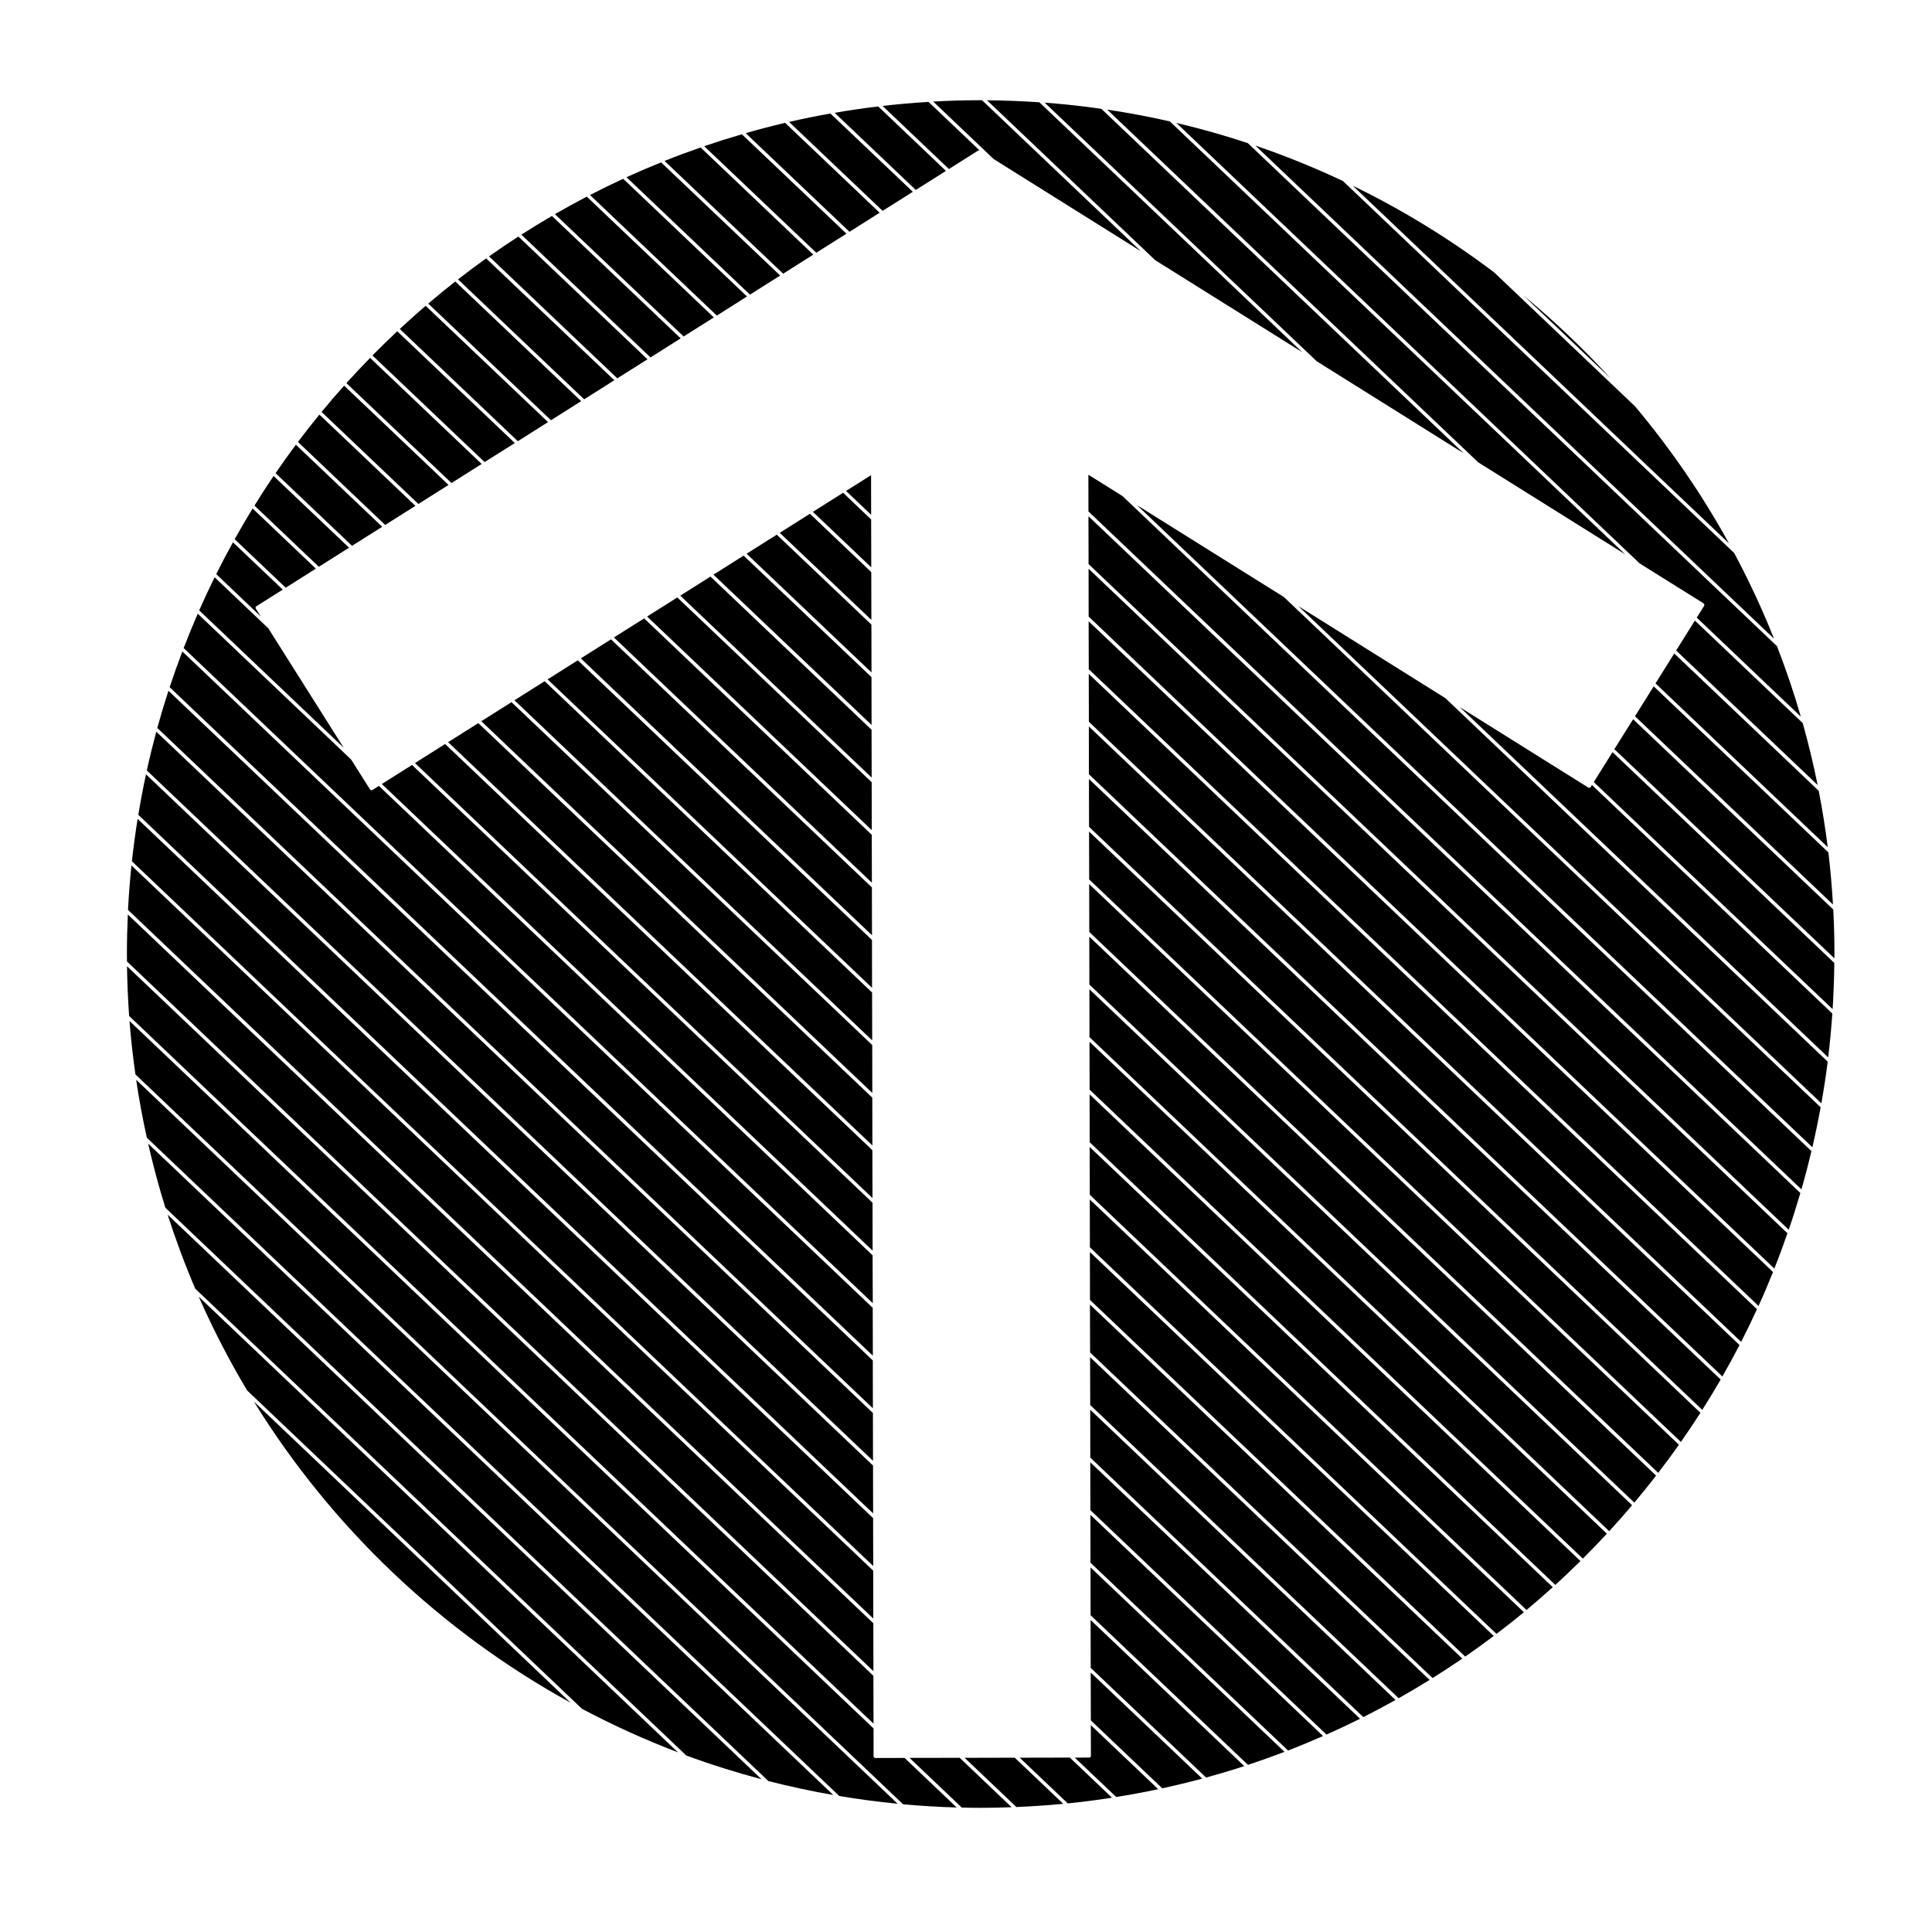
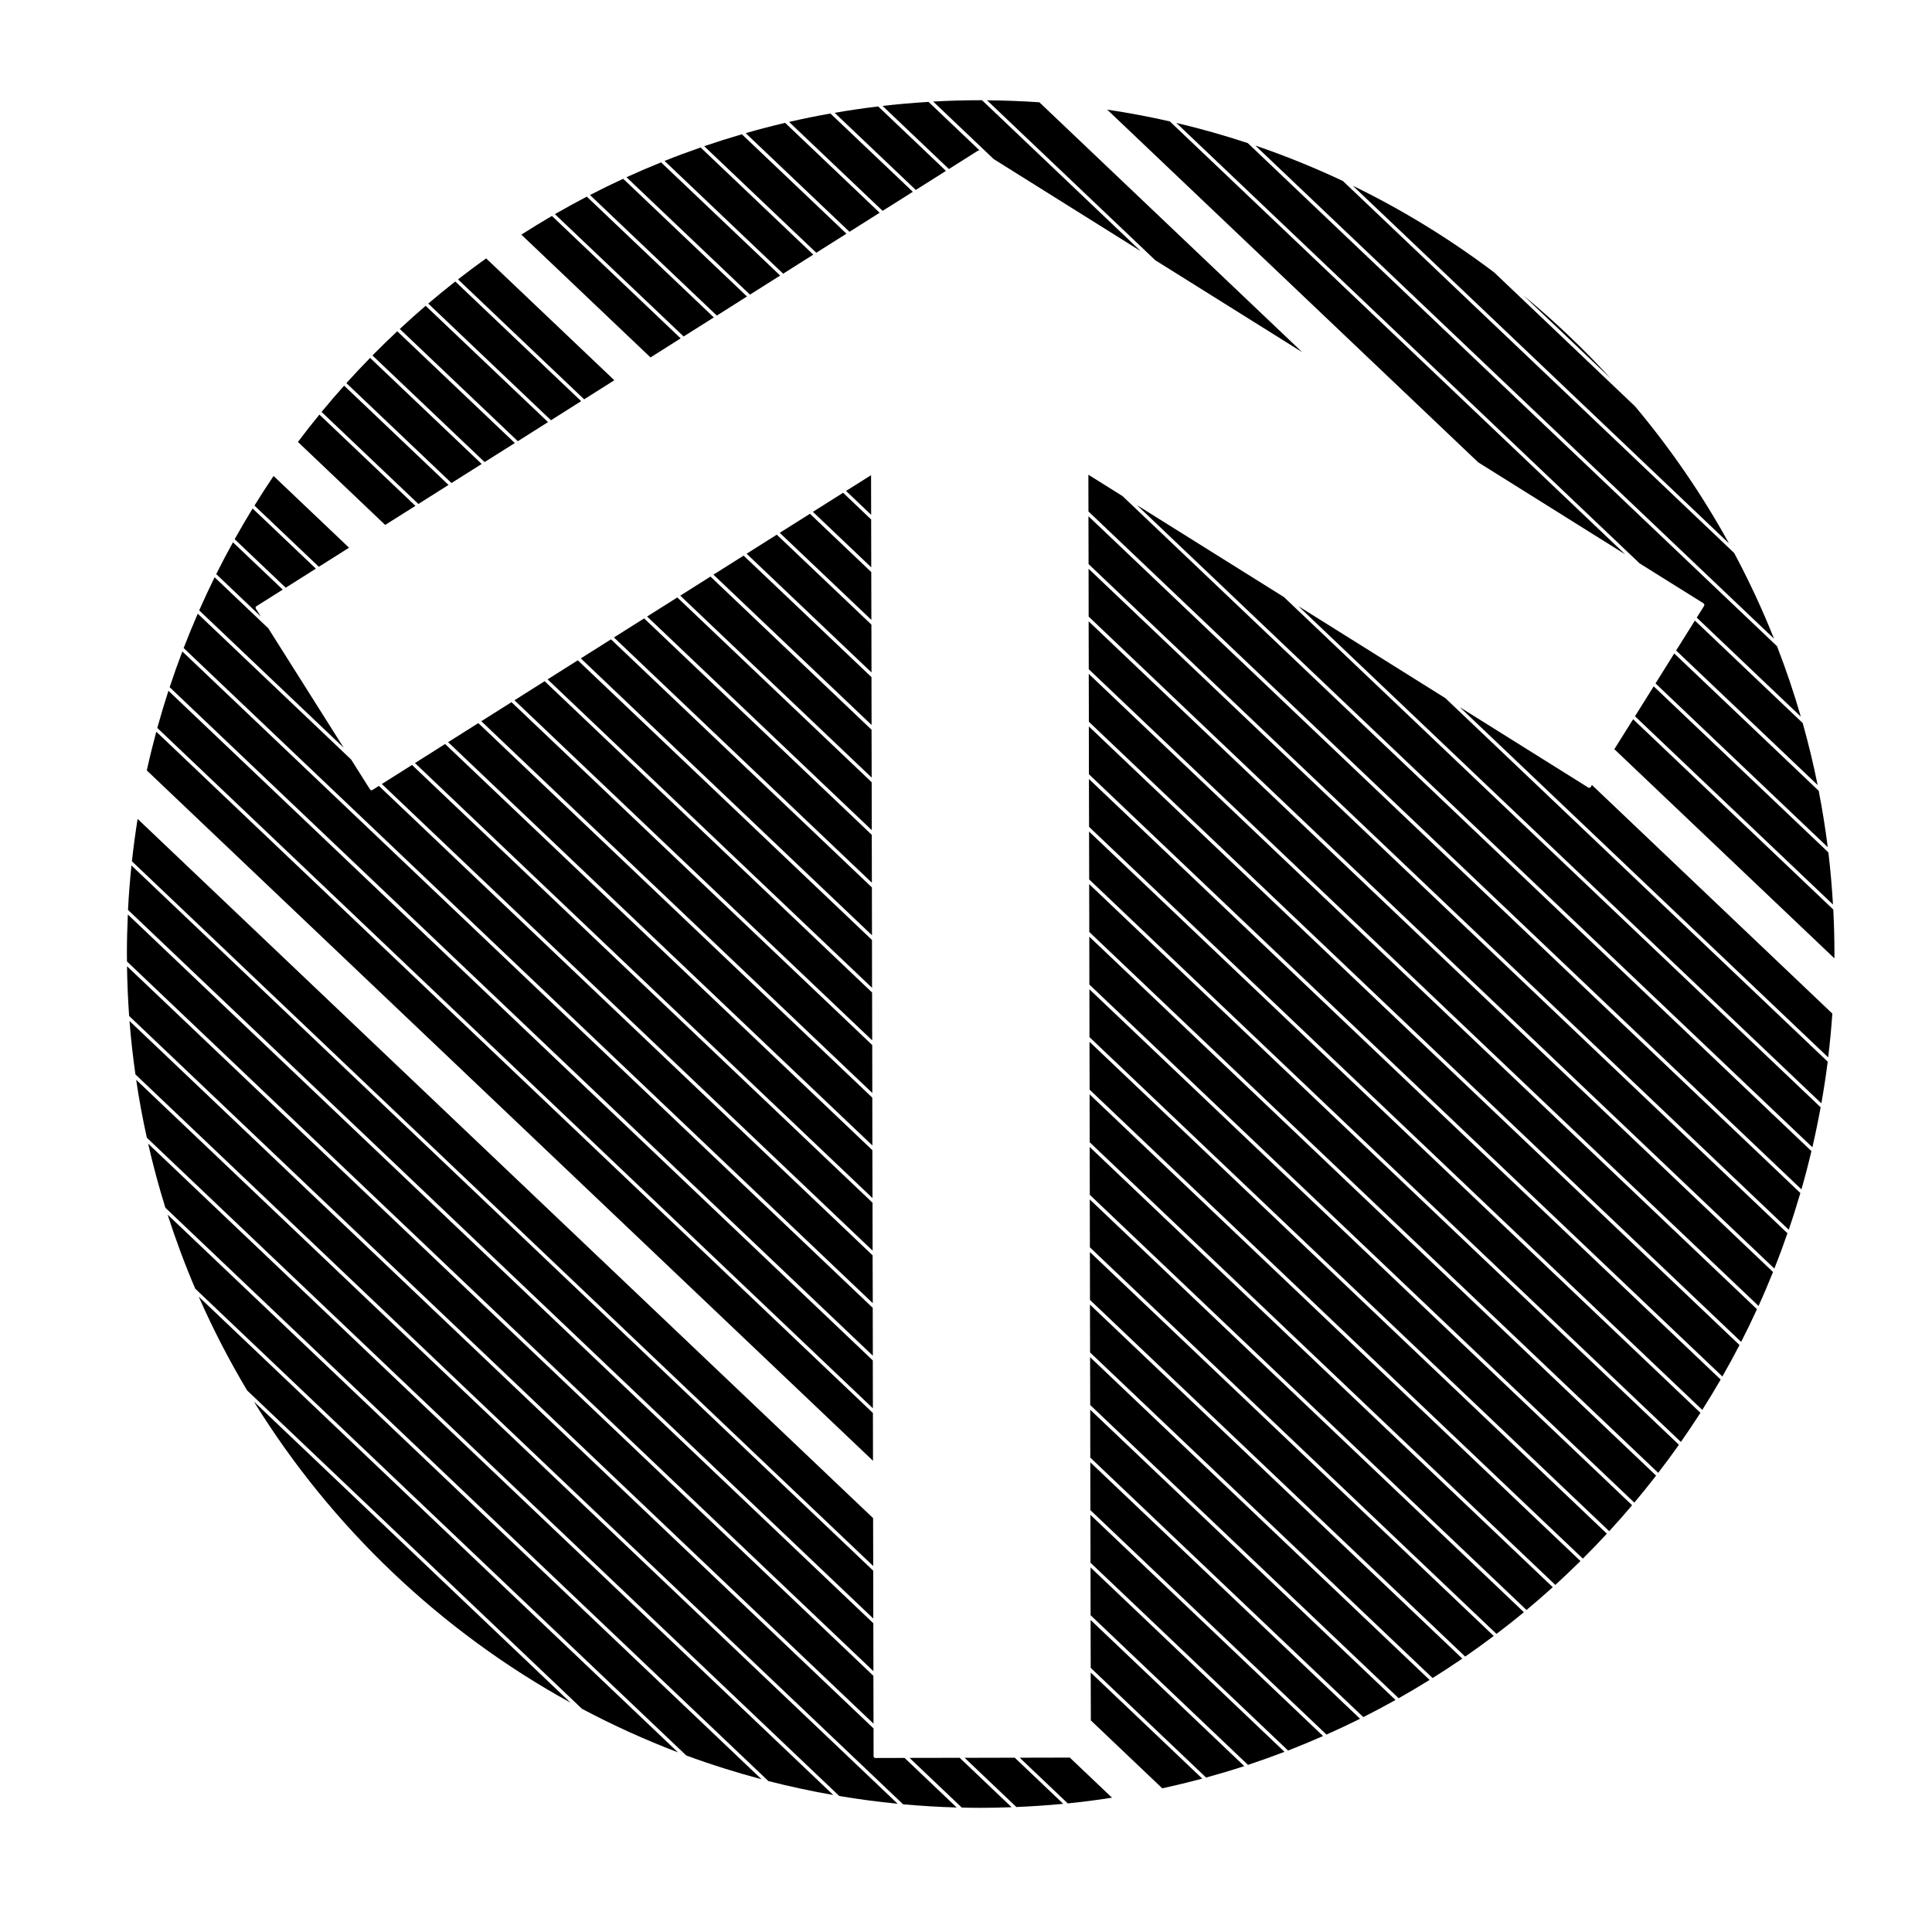
<svg xmlns="http://www.w3.org/2000/svg" fill="#000000" width="800px" height="800px" version="1.1" viewBox="144 144 512 512">
  <g>
    <path d="m385.04 609.86 13.844 13.164c1.664 0.039 3.332 0.07 5.008 0.07 2.742 0 5.477-0.07 8.191-0.168l-13.758-13.09z" />
    <path d="m399.64 609.84 13.715 13.039c4.16-0.176 8.305-0.453 12.41-0.848l-12.844-12.223z" />
    <path d="m414.23 609.81 12.742 12.113c3.926-0.402 7.844-0.906 11.719-1.516l-11.18-10.625z" />
-     <path d="m439.8 620.22c3.75-0.59 7.457-1.281 11.141-2.066l-17.859-16.973 0.02 8.137c0 0.258-0.207 0.453-0.453 0.453l-3.828 0.012z" />
    <path d="m452.01 617.92c3.562-0.777 7.094-1.633 10.602-2.57l-29.559-28.102 0.031 12.676z" />
    <path d="m463.63 615.07c3.406-0.938 6.769-1.941 10.117-3.031l-40.727-38.727 0.031 12.688z" />
    <path d="m474.73 611.71c3.254-1.082 6.473-2.231 9.672-3.457l-51.402-48.875 0.02 12.676z" />
    <path d="m306.7 312.93 68.352 64.992-0.023-12.68-60.328-57.359z" />
    <path d="m315.49 307.38 59.535 56.613-0.02-12.688-51.516-48.973z" />
    <path d="m324.28 301.85 50.723 48.215-0.031-12.676-42.691-40.59z" />
    <path d="m297.92 318.48 77.164 73.371-0.023-12.676-69.141-65.742z" />
    <path d="m271.55 335.13 103.62 98.512-0.02-12.688-95.598-90.871z" />
    <path d="m262.76 340.68 112.43 106.88-0.023-12.672-104.41-99.254z" />
    <path d="m289.12 324.04 85.98 81.738-0.016-12.672-77.965-74.117z" />
    <path d="m333.07 296.29 41.906 39.832-0.023-12.672-33.887-32.207z" />
    <path d="m280.34 329.58 94.797 90.125-0.023-12.676-86.781-82.504z" />
    <path d="m377.11 200.38-25.047-23.824c-3.512 0.828-7.004 1.734-10.449 2.727l27.504 26.145z" />
    <path d="m385.91 194.83-21.84-20.75c-3.684 0.648-7.336 1.395-10.957 2.231l24.789 23.566z" />
    <path d="m341.86 290.74 33.094 31.465-0.023-12.676-25.078-23.836z" />
    <path d="m253.97 346.22 121.25 115.28-0.031-12.688-113.23-107.64z" />
    <path d="m403.22 183.9c0.031-0.02 0.055-0.012 0.086-0.02 0.051-0.02 0.098-0.031 0.156-0.031 0.055 0 0.102 0 0.141 0.02l-13.531-12.863c-4.09 0.246-8.152 0.598-12.184 1.062l17.582 16.727z" />
    <path d="m446.3 210.55-42.055-39.992h-0.363c-4.223 0-8.418 0.117-12.582 0.352l16.043 15.25z" />
    <path d="m350.64 285.2 24.285 23.074-0.031-12.664-16.25-15.457z" />
    <path d="m359.43 279.64 15.461 14.711-0.027-12.684-7.434-7.078z" />
    <path d="m374.84 269.93-6.625 4.172 6.648 6.328z" />
    <path d="m394.69 189.29-17.965-17.086c-3.879 0.473-7.723 1.031-11.539 1.691l21.512 20.441z" />
    <path d="m262.86 272.51-27.66-26.305c-2.035 2.281-4.047 4.594-5.984 6.957l25.66 24.395z" />
    <path d="m271.65 266.96-29.57-28.113c-2.137 2.188-4.238 4.41-6.281 6.68l27.852 26.48z" />
    <path d="m280.43 261.41-31.156-29.617c-2.231 2.086-4.418 4.223-6.574 6.402l29.73 28.258z" />
    <path d="m289.23 255.86-32.43-30.816c-2.328 1.996-4.613 4.047-6.856 6.133l31.285 29.746z" />
-     <path d="m245.29 283.6-22.883-21.742c-1.84 2.469-3.633 4.988-5.375 7.535l20.262 19.254z" />
    <path d="m254.09 278.06-25.449-24.188c-1.941 2.371-3.836 4.793-5.684 7.246l23.121 21.992z" />
    <path d="m236.5 289.15-20-19.008c-1.742 2.578-3.426 5.195-5.066 7.844l17.062 16.215z" />
    <path d="m298.01 250.31-33.355-31.715c-2.422 1.898-4.812 3.859-7.16 5.856l32.52 30.918z" />
    <path d="m350.75 217.02-31.562-29.992c-3.09 1.25-6.144 2.559-9.164 3.934l32.723 31.117z" />
    <path d="m245.19 351.77 130.06 123.66-0.02-12.688-122.04-116.02z" />
    <path d="m359.53 211.48-29.859-28.398c-3.231 1.125-6.414 2.301-9.559 3.562l31.434 29.887z" />
    <path d="m341.96 222.57-32.812-31.191c-2.969 1.375-5.898 2.805-8.793 4.301l33.609 31.953z" />
    <path d="m368.32 205.93-27.715-26.348c-3.367 0.984-6.691 2.035-9.984 3.16l29.699 28.238z" />
    <path d="m306.8 244.77-33.969-32.293c-2.523 1.797-5.004 3.664-7.457 5.562l33.434 31.785z" />
-     <path d="m315.59 239.22-34.219-32.531c-2.625 1.691-5.223 3.457-7.773 5.254l33.996 32.324z" />
    <path d="m333.17 228.12-33.66-32.004c-2.852 1.484-5.668 3.031-8.453 4.637l34.113 32.414z" />
    <path d="m324.38 233.67-34.117-32.441c-2.742 1.602-5.445 3.25-8.105 4.949l34.234 32.543z" />
    <path d="m595.12 517.63c1.672-2.644 3.305-5.316 4.871-8.031l-167.41-159.15 0.031 12.676z" />
    <path d="m583.44 534.32c1.879-2.438 3.707-4.922 5.492-7.441l-156.29-148.58 0.031 12.688z" />
    <path d="m577.11 542.21c1.969-2.344 3.894-4.731 5.773-7.152l-150.21-142.83 0.02 12.688z" />
    <path d="m589.45 526.13c1.773-2.539 3.512-5.109 5.184-7.715l-162.02-154.04 0.031 12.688z" />
    <path d="m610.03 490.09c1.352-2.973 2.621-5.977 3.84-8.992l-181.37-172.44 0.031 12.688z" />
    <path d="m600.45 508.78c1.566-2.734 3.078-5.523 4.535-8.332l-172.43-163.93 0.02 12.664z" />
    <path d="m605.42 499.61c1.457-2.84 2.863-5.738 4.191-8.66l-177.08-168.36 0.031 12.688z" />
    <path d="m563.47 557.05c2.176-2.156 4.293-4.359 6.367-6.606l-137.11-130.36 0.031 12.688z" />
    <path d="m485.35 607.91c3.117-1.211 6.207-2.488 9.27-3.84l-61.645-58.617 0.02 12.688z" />
    <path d="m570.46 549.78c2.066-2.242 4.086-4.543 6.062-6.879l-143.82-136.73 0.02 12.676z" />
    <path d="m523.65 588.7c2.664-1.664 5.285-3.387 7.879-5.152l-98.676-93.809 0.031 12.676z" />
    <path d="m505.29 599.05c2.883-1.457 5.727-2.961 8.539-4.535l-80.91-76.922 0.02 12.688z" />
    <path d="m514.66 594.05c2.766-1.559 5.512-3.18 8.195-4.852l-89.969-85.531 0.031 12.676z" />
    <path d="m556.18 564.02c2.254-2.066 4.469-4.18 6.648-6.328l-130.07-123.67 0.02 12.688z" />
    <path d="m489.1 237.33-69.66-66.223c-4.586-0.312-9.199-0.492-13.863-0.523l44.578 42.379z" />
    <path d="m548.54 570.66c2.352-1.969 4.684-3.977 6.957-6.039l-122.72-116.66 0.031 12.676z" />
    <path d="m532.29 583.01c2.559-1.773 5.09-3.582 7.566-5.461l-107.02-101.74 0.02 12.688z" />
    <path d="m540.58 577c2.457-1.867 4.891-3.777 7.262-5.75l-115.04-109.38 0.031 12.688z" />
    <path d="m495.53 603.68c3.004-1.34 5.965-2.734 8.898-4.191l-71.484-67.961 0.02 12.676z" />
    <path d="m547.66 222.24 23.199 22.07c-7.215-7.891-14.957-15.262-23.199-22.07z" />
    <path d="m582.73 325.11 45.641 43.395c-0.629-5.027-1.438-10.004-2.394-14.93l-38.289-36.398z" />
    <path d="m603.59 290.57-103.71-98.605c-7.516-3.531-15.25-6.68-23.195-9.387l137.45 130.68c-3.102-7.789-6.633-15.355-10.551-22.688z" />
    <path d="m593.16 308.46-4.969 7.93 37.5 35.648c-1.125-5.551-2.438-11.023-3.953-16.414z" />
    <path d="m577.32 251.7-37.344-35.504c-11.668-8.816-24.219-16.531-37.473-22.98l99.695 94.789c-7.113-12.922-15.461-25.074-24.879-36.305z" />
    <path d="m595.47 303.9c0.02 0.02 0.02 0.039 0.031 0.051 0.02 0.012 0.031 0.012 0.039 0.02 0.031 0.02 0.02 0.059 0.051 0.102 0.031 0.059 0.07 0.105 0.07 0.176 0 0.012 0.02 0.031 0.02 0.039 0 0.031-0.031 0.039-0.039 0.082-0.012 0.051 0.012 0.117-0.02 0.168l-1.969 3.141 27.582 26.234c-1.84-6.34-3.945-12.566-6.309-18.656l-140.25-133.33c-6.195-2.047-12.516-3.84-18.934-5.352l122.77 116.73z" />
-     <path d="m531.89 264.12-96.02-91.277c-4.957-0.711-9.969-1.27-15.023-1.641l72.102 68.543z" />
    <path d="m574.69 290.9-120.68-114.73c-5.461-1.238-10.984-2.281-16.59-3.117l98.324 93.473z" />
    <path d="m565.55 352.58c-0.09 0.137-0.238 0.207-0.383 0.207-0.09 0-0.168-0.02-0.246-0.07l-34.047-21.305 97.613 92.801c0.465-3.84 0.836-7.703 1.102-11.602l-63.703-60.574z" />
    <path d="m432.43 269.81 0.02 9.734 188.95 179.65c0.961-3.344 1.84-6.731 2.644-10.137l-182.58-173.6z" />
    <path d="m445.3 277.86 179 170.18c0.805-3.492 1.535-7.027 2.188-10.59l-142.23-135.22z" />
    <path d="m577.29 333.82 52.465 49.887c-0.266-4.644-0.672-9.25-1.211-13.805l-46.297-44.012z" />
    <path d="m621.12 460.17-188.67-179.36 0.031 12.676 185.55 176.41c1.102-3.215 2.113-6.461 3.082-9.73z" />
    <path d="m488.09 304.64 138.59 131.76c0.648-3.664 1.211-7.34 1.684-11.047l-101.34-96.348z" />
    <path d="m571.82 342.54 58.316 55.43c0-0.383 0.012-0.754 0.012-1.145 0-3.953-0.105-7.879-0.309-11.789l-53.047-50.43z" />
    <path d="m614.22 480.18c1.23-3.078 2.383-6.207 3.473-9.355l-185.21-176.1 0.02 12.676z" />
-     <path d="m566.37 351.26 63.293 60.172c0.258-4.055 0.402-8.125 0.453-12.234l-58.785-55.871z" />
+     <path d="m566.37 351.26 63.293 60.172l-58.785-55.871z" />
    <path d="m227.71 294.7-16.766-15.941c-1.637 2.676-3.223 5.391-4.758 8.137l13.527 12.852z" />
    <path d="m211.8 305.29c-0.133-0.215-0.074-0.492 0.137-0.629l6.992-4.41-13.191-12.535c-1.543 2.777-3.012 5.586-4.434 8.434l11.828 11.246z" />
    <path d="m397.53 623-13.809-13.133-7.754 0.02h-0.004c-0.25 0-0.457-0.195-0.457-0.453l-0.004-7.379-197.18-187.48c0.367 4.762 0.902 9.477 1.566 14.152l203.44 193.43c4.695 0.418 9.426 0.711 14.199 0.844z" />
    <path d="m381.88 622.01-201.79-191.85c0.754 5.176 1.707 10.293 2.828 15.352l183.5 174.45c5.102 0.855 10.258 1.547 15.465 2.047z" />
    <path d="m364.83 619.7-181.57-172.62c1.309 5.75 2.832 11.426 4.57 16.992l159.8 151.93c5.648 1.445 11.395 2.676 17.207 3.695z" />
    <path d="m375.44 574.18-197.56-187.82c-0.16 3.473-0.25 6.969-0.25 10.48 0 0.66 0.02 1.309 0.023 1.961l197.81 188.07z" />
    <path d="m375.46 588.11-197.8-188.05c0.066 4.43 0.25 8.816 0.559 13.176l197.27 187.55z" />
    <path d="m295.2 595.23-83.918-79.797c20.574 33.293 49.539 60.883 83.918 79.797z" />
    <path d="m345.8 615.51-157.38-149.62c2.152 6.68 4.586 13.227 7.32 19.625l130.13 123.71c6.516 2.394 13.164 4.492 19.934 6.289z" />
    <path d="m323.67 608.39-127-120.75c3.773 8.57 8.051 16.859 12.816 24.836l88.738 84.371c8.195 4.352 16.695 8.207 25.441 11.543z" />
    <path d="m215.11 310.52-14.234-13.531c-1.422 2.891-2.793 5.812-4.09 8.766l38.293 36.398z" />
    <path d="m375.28 490.59-182.96-173.94c-1.188 3.129-2.309 6.277-3.359 9.465l186.35 177.16z" />
    <path d="m375.25 476.68-130.84-124.41-1.719 1.082c-0.082 0.051-0.156 0.07-0.242 0.07-0.152 0-0.301-0.082-0.387-0.215l-5.004-7.918-40.652-38.652c-1.305 3.004-2.555 6.039-3.734 9.105l182.62 173.61z" />
    <path d="m375.3 504.53-186.66-177.46c-1.059 3.25-2.039 6.535-2.957 9.84l189.64 180.3z" />
    <path d="m375.38 546.32-194.91-185.3c-0.594 3.707-1.098 7.457-1.508 11.23l196.45 186.76z" />
    <path d="m375.41 560.25-196.57-186.89c-0.406 3.894-0.719 7.836-0.918 11.777l197.51 187.79z" />
    <path d="m375.33 518.46-189.91-180.55c-0.91 3.387-1.754 6.812-2.516 10.262l192.45 182.95z" />
-     <path d="m375.36 532.39-192.67-183.18c-0.762 3.543-1.441 7.113-2.035 10.727l194.73 185.13z" />
  </g>
</svg>